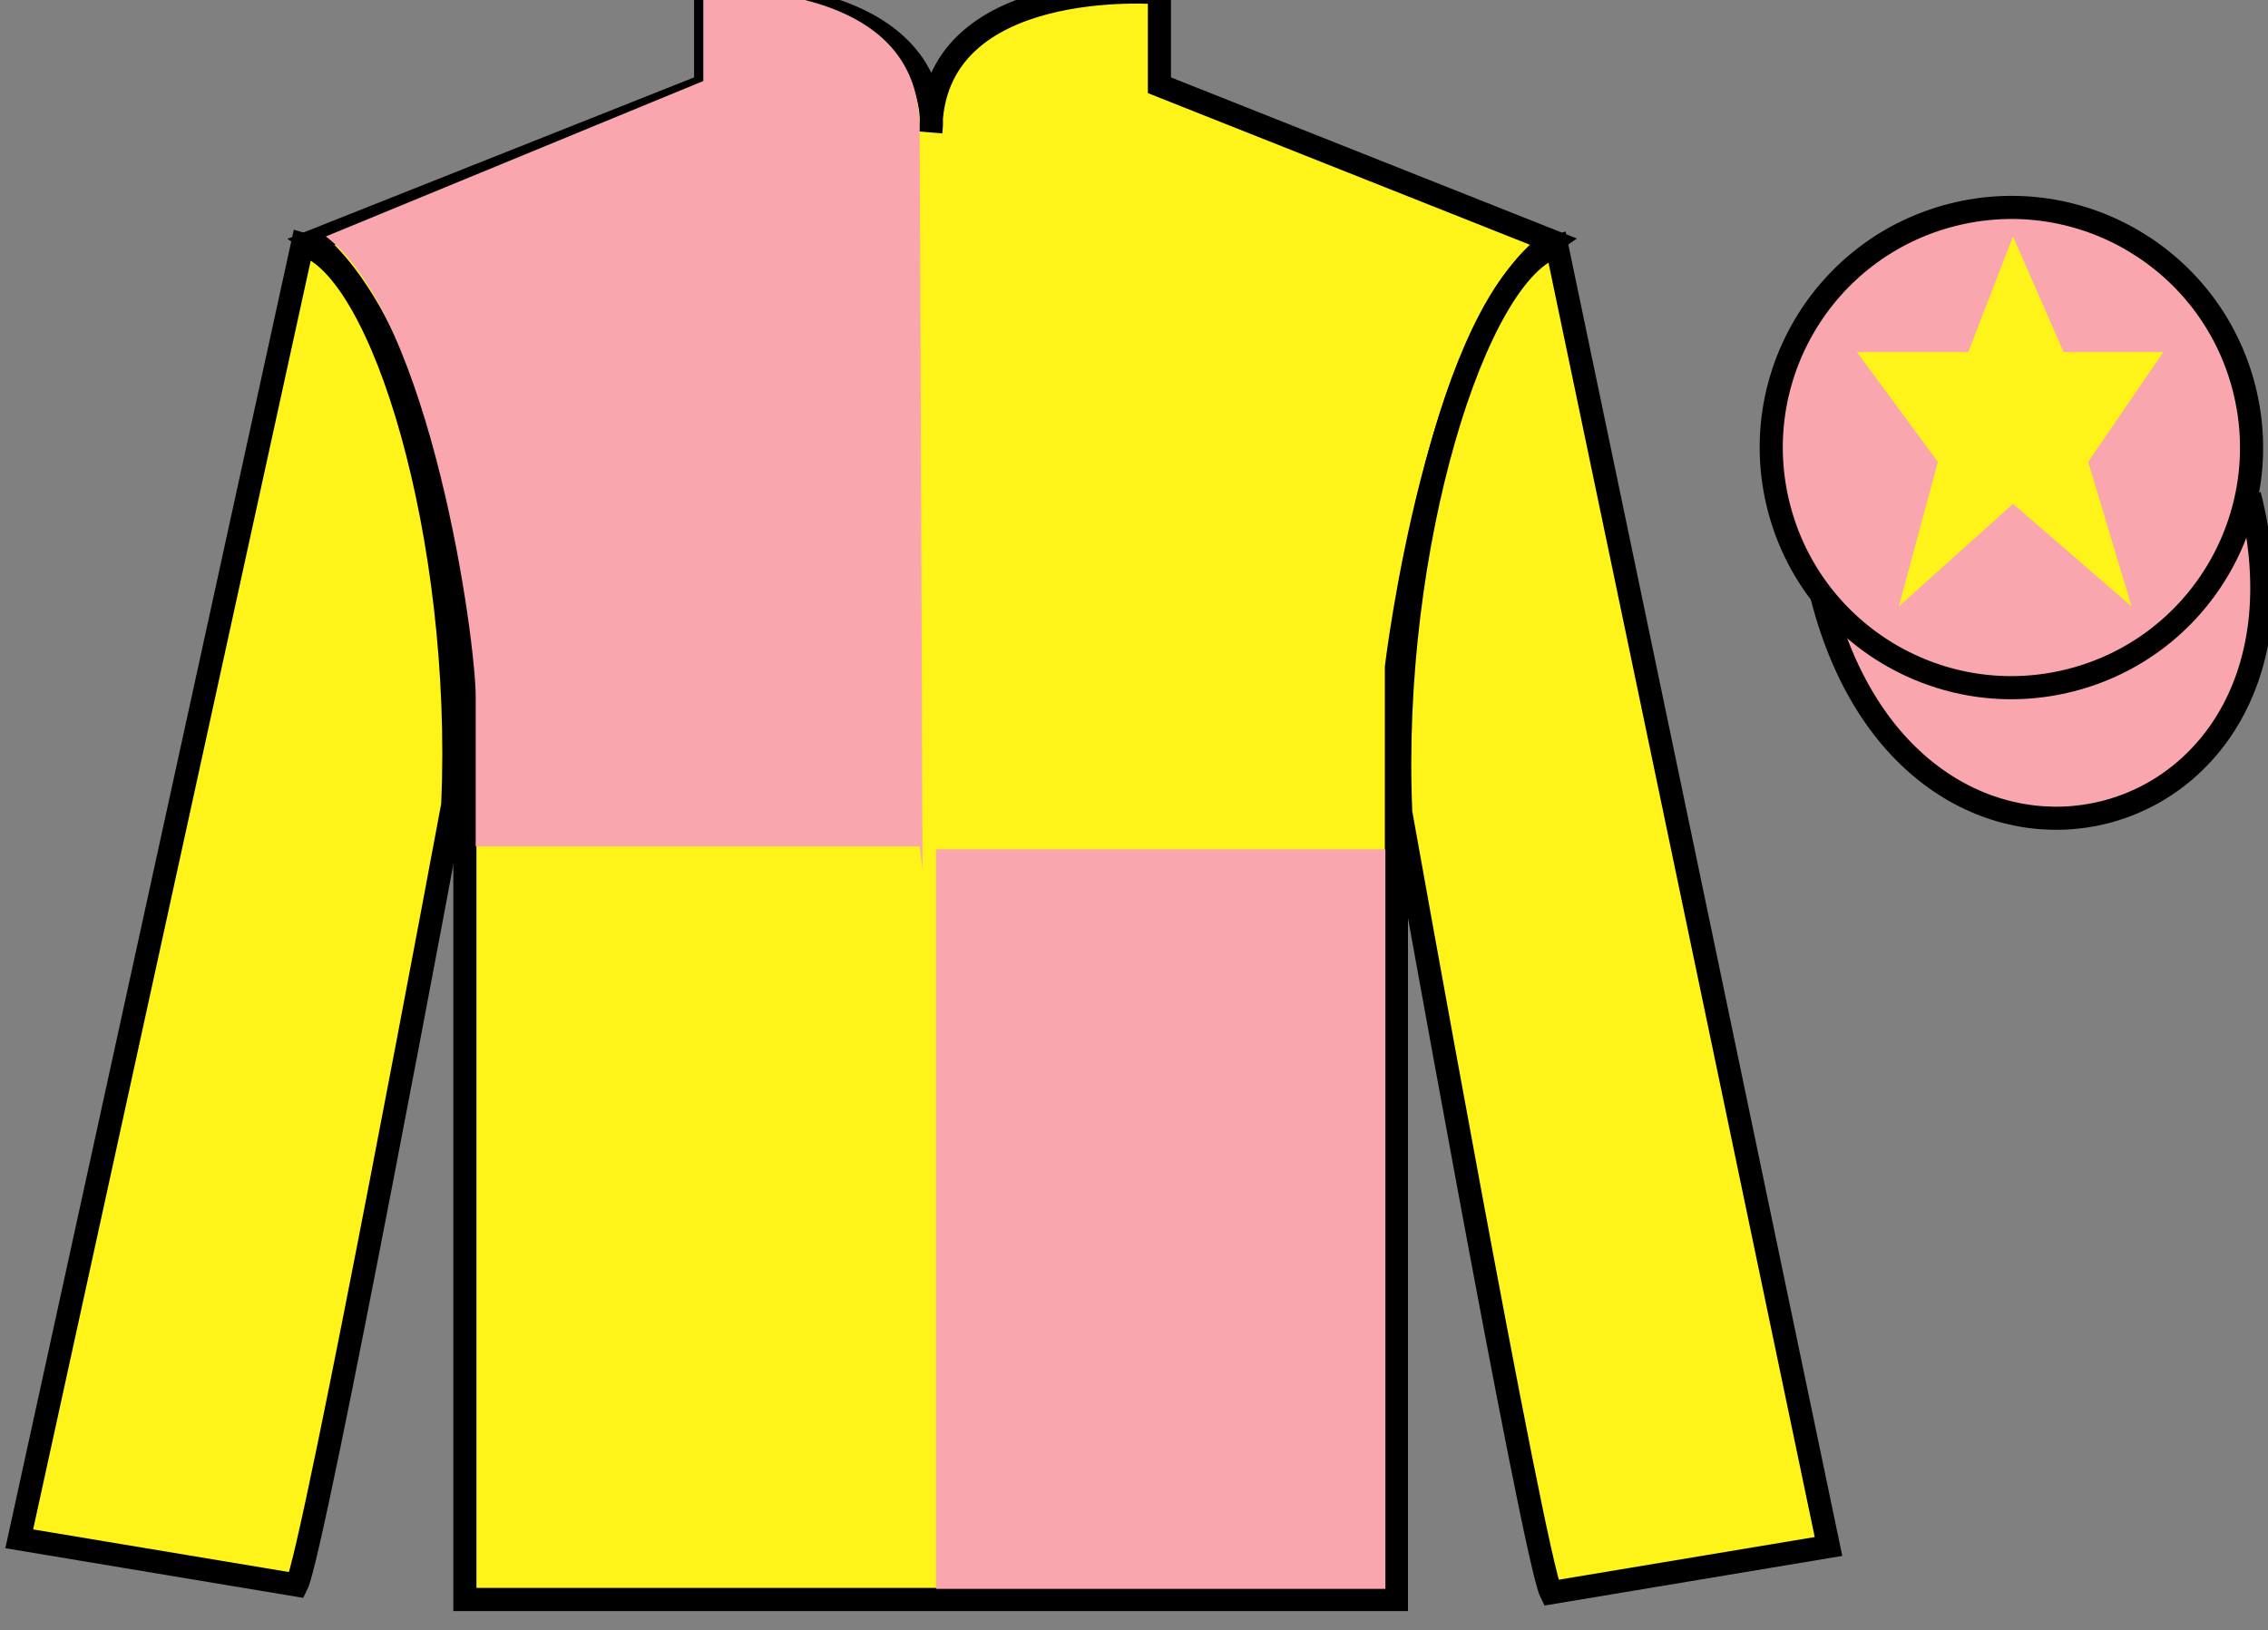
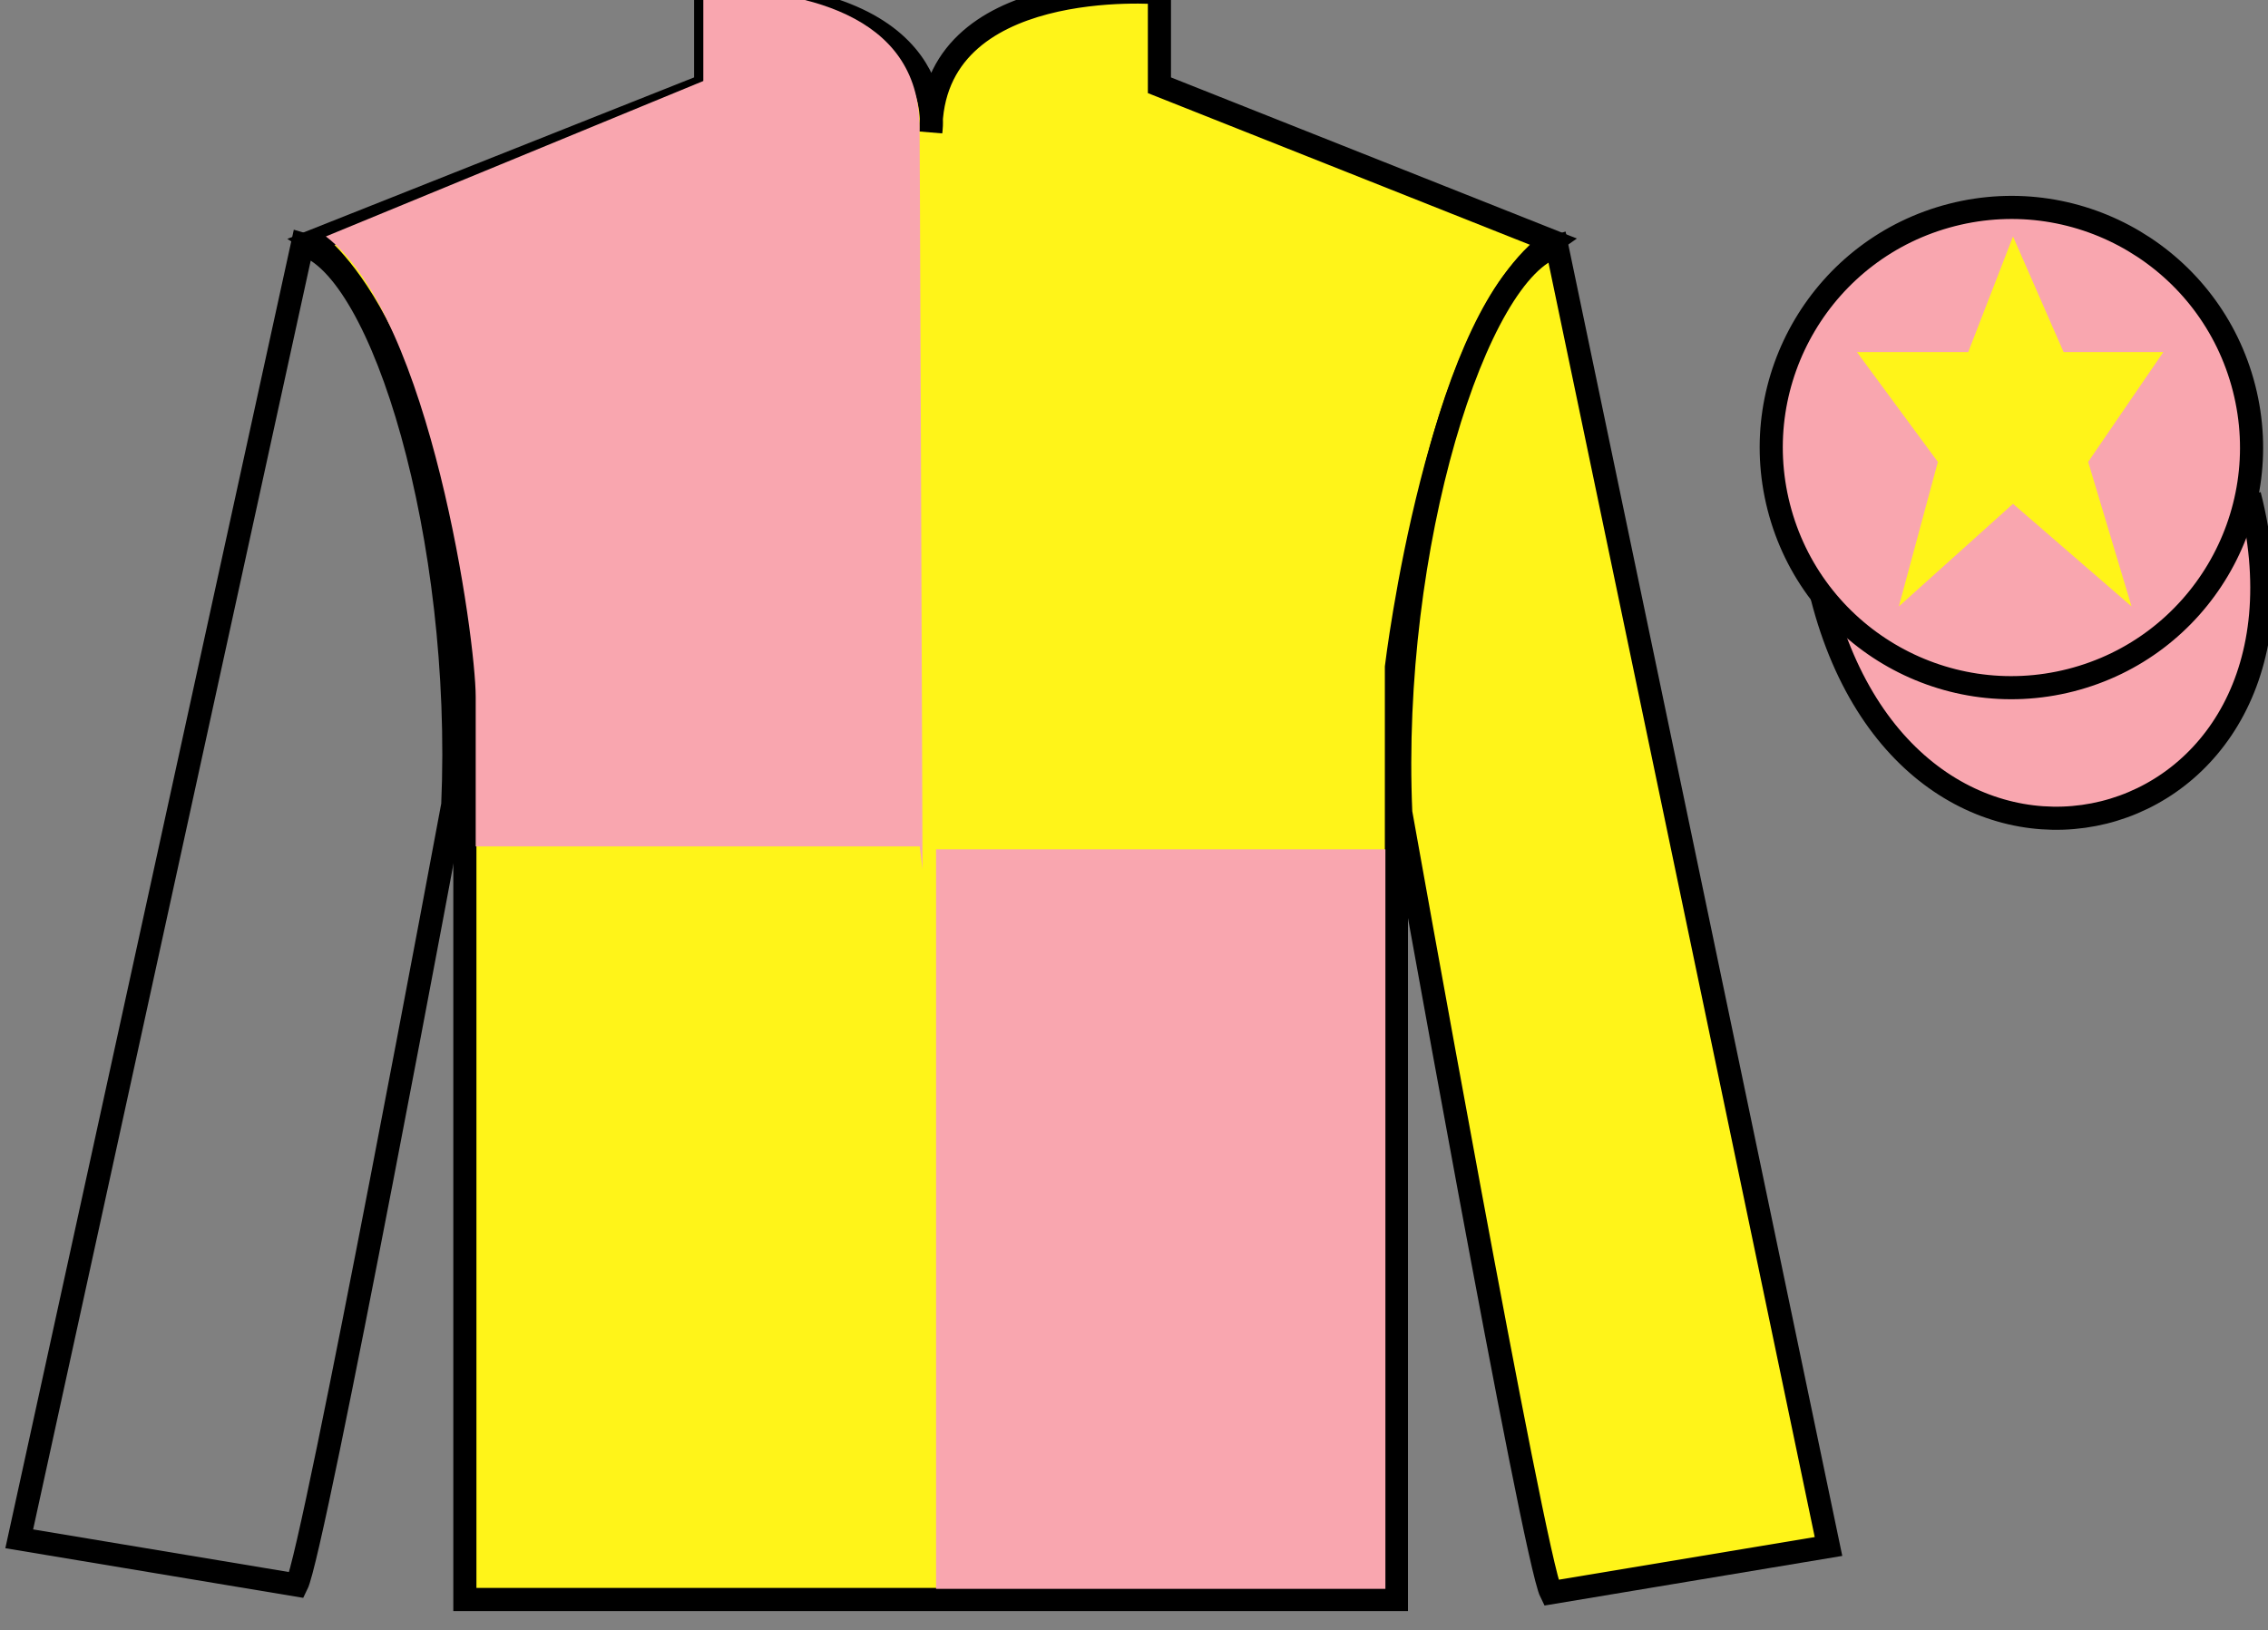
<svg xmlns="http://www.w3.org/2000/svg" width="98.09pt" height="70.52pt" viewBox="0 0 98.09 70.52" version="1.1">
  <rect x="0" y="0" width="98.09" height="70.52" fill="#808080" stroke="none" />
  <g id="surface0">
    <path style=" stroke:none;fill-rule:nonzero;fill:rgb(100%,95.41%,10.001%);fill-opacity:1;" d="M 13.52 10.438 C 13.52 10.438 18.605 13.688 20.105 29.02 C 20.105 29.02 20.105 44.02 20.105 69.188 L 60.395 69.188 L 60.395 28.855 C 60.395 28.855 62.188 13.855 67.145 10.438 L 50.145 3.688 L 50.145 -0.312 C 50.145 -0.312 40.258 -1.145 40.258 5.688 C 40.258 5.688 41.27 -0.312 30.52 -0.312 L 30.52 3.688 L 13.52 10.438 " />
    <path style="fill:none;stroke-width:10;stroke-linecap:butt;stroke-linejoin:miter;stroke:rgb(0%,0%,0%);stroke-opacity:1;stroke-miterlimit:4;" d="M 135.195 600.825 C 135.195 600.825 186.055 568.325 201.055 415.005 C 201.055 415.005 201.055 265.005 201.055 13.325 L 603.945 13.325 L 603.945 416.645 C 603.945 416.645 621.875 566.645 671.445 600.825 L 501.445 668.325 L 501.445 708.325 C 501.445 708.325 402.578 716.645 402.578 648.325 C 402.578 648.325 412.695 708.325 305.195 708.325 L 305.195 668.325 L 135.195 600.825 Z M 135.195 600.825 " transform="matrix(0.1,0,0,-0.1,0,70.52)" />
-     <path style=" stroke:none;fill-rule:nonzero;fill:rgb(100%,95.41%,10.001%);fill-opacity:1;" d="M 12.832 68.562 C 13.582 67.062 19.582 34.812 19.582 34.812 C 20.082 23.312 16.582 11.562 13.082 10.562 L 0.832 66.562 L 12.832 68.562 " />
    <path style="fill:none;stroke-width:10;stroke-linecap:butt;stroke-linejoin:miter;stroke:rgb(0%,0%,0%);stroke-opacity:1;stroke-miterlimit:4;" d="M 128.32 19.575 C 135.82 34.575 195.82 357.075 195.82 357.075 C 200.82 472.075 165.82 589.575 130.82 599.575 L 8.32 39.575 L 128.32 19.575 Z M 128.32 19.575 " transform="matrix(0.1,0,0,-0.1,0,70.52)" />
    <path style=" stroke:none;fill-rule:nonzero;fill:rgb(100%,95.41%,10.001%);fill-opacity:1;" d="M 79.082 66.895 L 67.332 10.645 C 63.832 11.645 60.082 23.645 60.582 35.145 C 60.582 35.145 66.332 67.395 67.082 68.895 L 79.082 66.895 " />
    <path style="fill:none;stroke-width:10;stroke-linecap:butt;stroke-linejoin:miter;stroke:rgb(0%,0%,0%);stroke-opacity:1;stroke-miterlimit:4;" d="M 790.82 36.255 L 673.32 598.755 C 638.32 588.755 600.82 468.755 605.82 353.755 C 605.82 353.755 663.32 31.255 670.82 16.255 L 790.82 36.255 Z M 790.82 36.255 " transform="matrix(0.1,0,0,-0.1,0,70.52)" />
    <path style="fill-rule:nonzero;fill:rgb(97.421%,65.107%,68.362%);fill-opacity:1;stroke-width:10;stroke-linecap:butt;stroke-linejoin:miter;stroke:rgb(0%,0%,0%);stroke-opacity:1;stroke-miterlimit:4;" d="M 788.008 447.153 C 827.734 291.528 1011.68 339.106 972.891 491.098 " transform="matrix(0.1,0,0,-0.1,0,70.52)" />
    <path style=" stroke:none;fill-rule:nonzero;fill:rgb(97.421%,65.107%,68.362%);fill-opacity:1;" d="M 89.559 29.422 C 95.117 28.004 98.473 22.348 97.055 16.793 C 95.637 11.234 89.984 7.879 84.426 9.297 C 78.867 10.715 75.512 16.371 76.93 21.926 C 78.348 27.484 84.004 30.84 89.559 29.422 " />
    <path style="fill:none;stroke-width:10;stroke-linecap:butt;stroke-linejoin:miter;stroke:rgb(0%,0%,0%);stroke-opacity:1;stroke-miterlimit:4;" d="M 895.586 410.981 C 951.172 425.161 984.727 481.723 970.547 537.27 C 956.367 592.856 899.844 626.411 844.258 612.231 C 788.672 598.052 755.117 541.489 769.297 485.942 C 783.477 430.356 840.039 396.802 895.586 410.981 Z M 895.586 410.981 " transform="matrix(0.1,0,0,-0.1,0,70.52)" />
    <path style=" stroke:none;fill-rule:nonzero;fill:rgb(97.421%,65.107%,68.362%);fill-opacity:1;" d="M 40.484 68.727 L 59.918 68.727 L 59.918 36.738 L 40.484 36.738 L 40.484 68.727 Z M 40.484 68.727 " />
    <path style=" stroke:none;fill-rule:nonzero;fill:rgb(97.421%,65.107%,68.362%);fill-opacity:1;" d="M 30.418 -0.48 L 30.418 3.504 L 14.094 10.227 C 18.652 13.711 20.574 27.652 20.574 30.141 C 20.574 32.629 20.574 36.613 20.574 36.613 L 39.777 36.613 L 39.898 37.609 C 39.898 37.609 39.766 0.516 39.766 5.496 C 39.766 0.516 34.512 -0.48 30.418 -0.48 " />
    <path style=" stroke:none;fill-rule:nonzero;fill:rgb(100%,95.41%,10.001%);fill-opacity:1;" d="M 87.062 10.23 L 85.125 15.23 L 80.312 15.23 L 83.812 19.98 L 82.125 26.23 L 87.062 21.793 L 92.188 26.23 L 90.312 19.98 L 93.562 15.23 L 89.25 15.23 L 87.062 10.23 " />
  </g>
</svg>